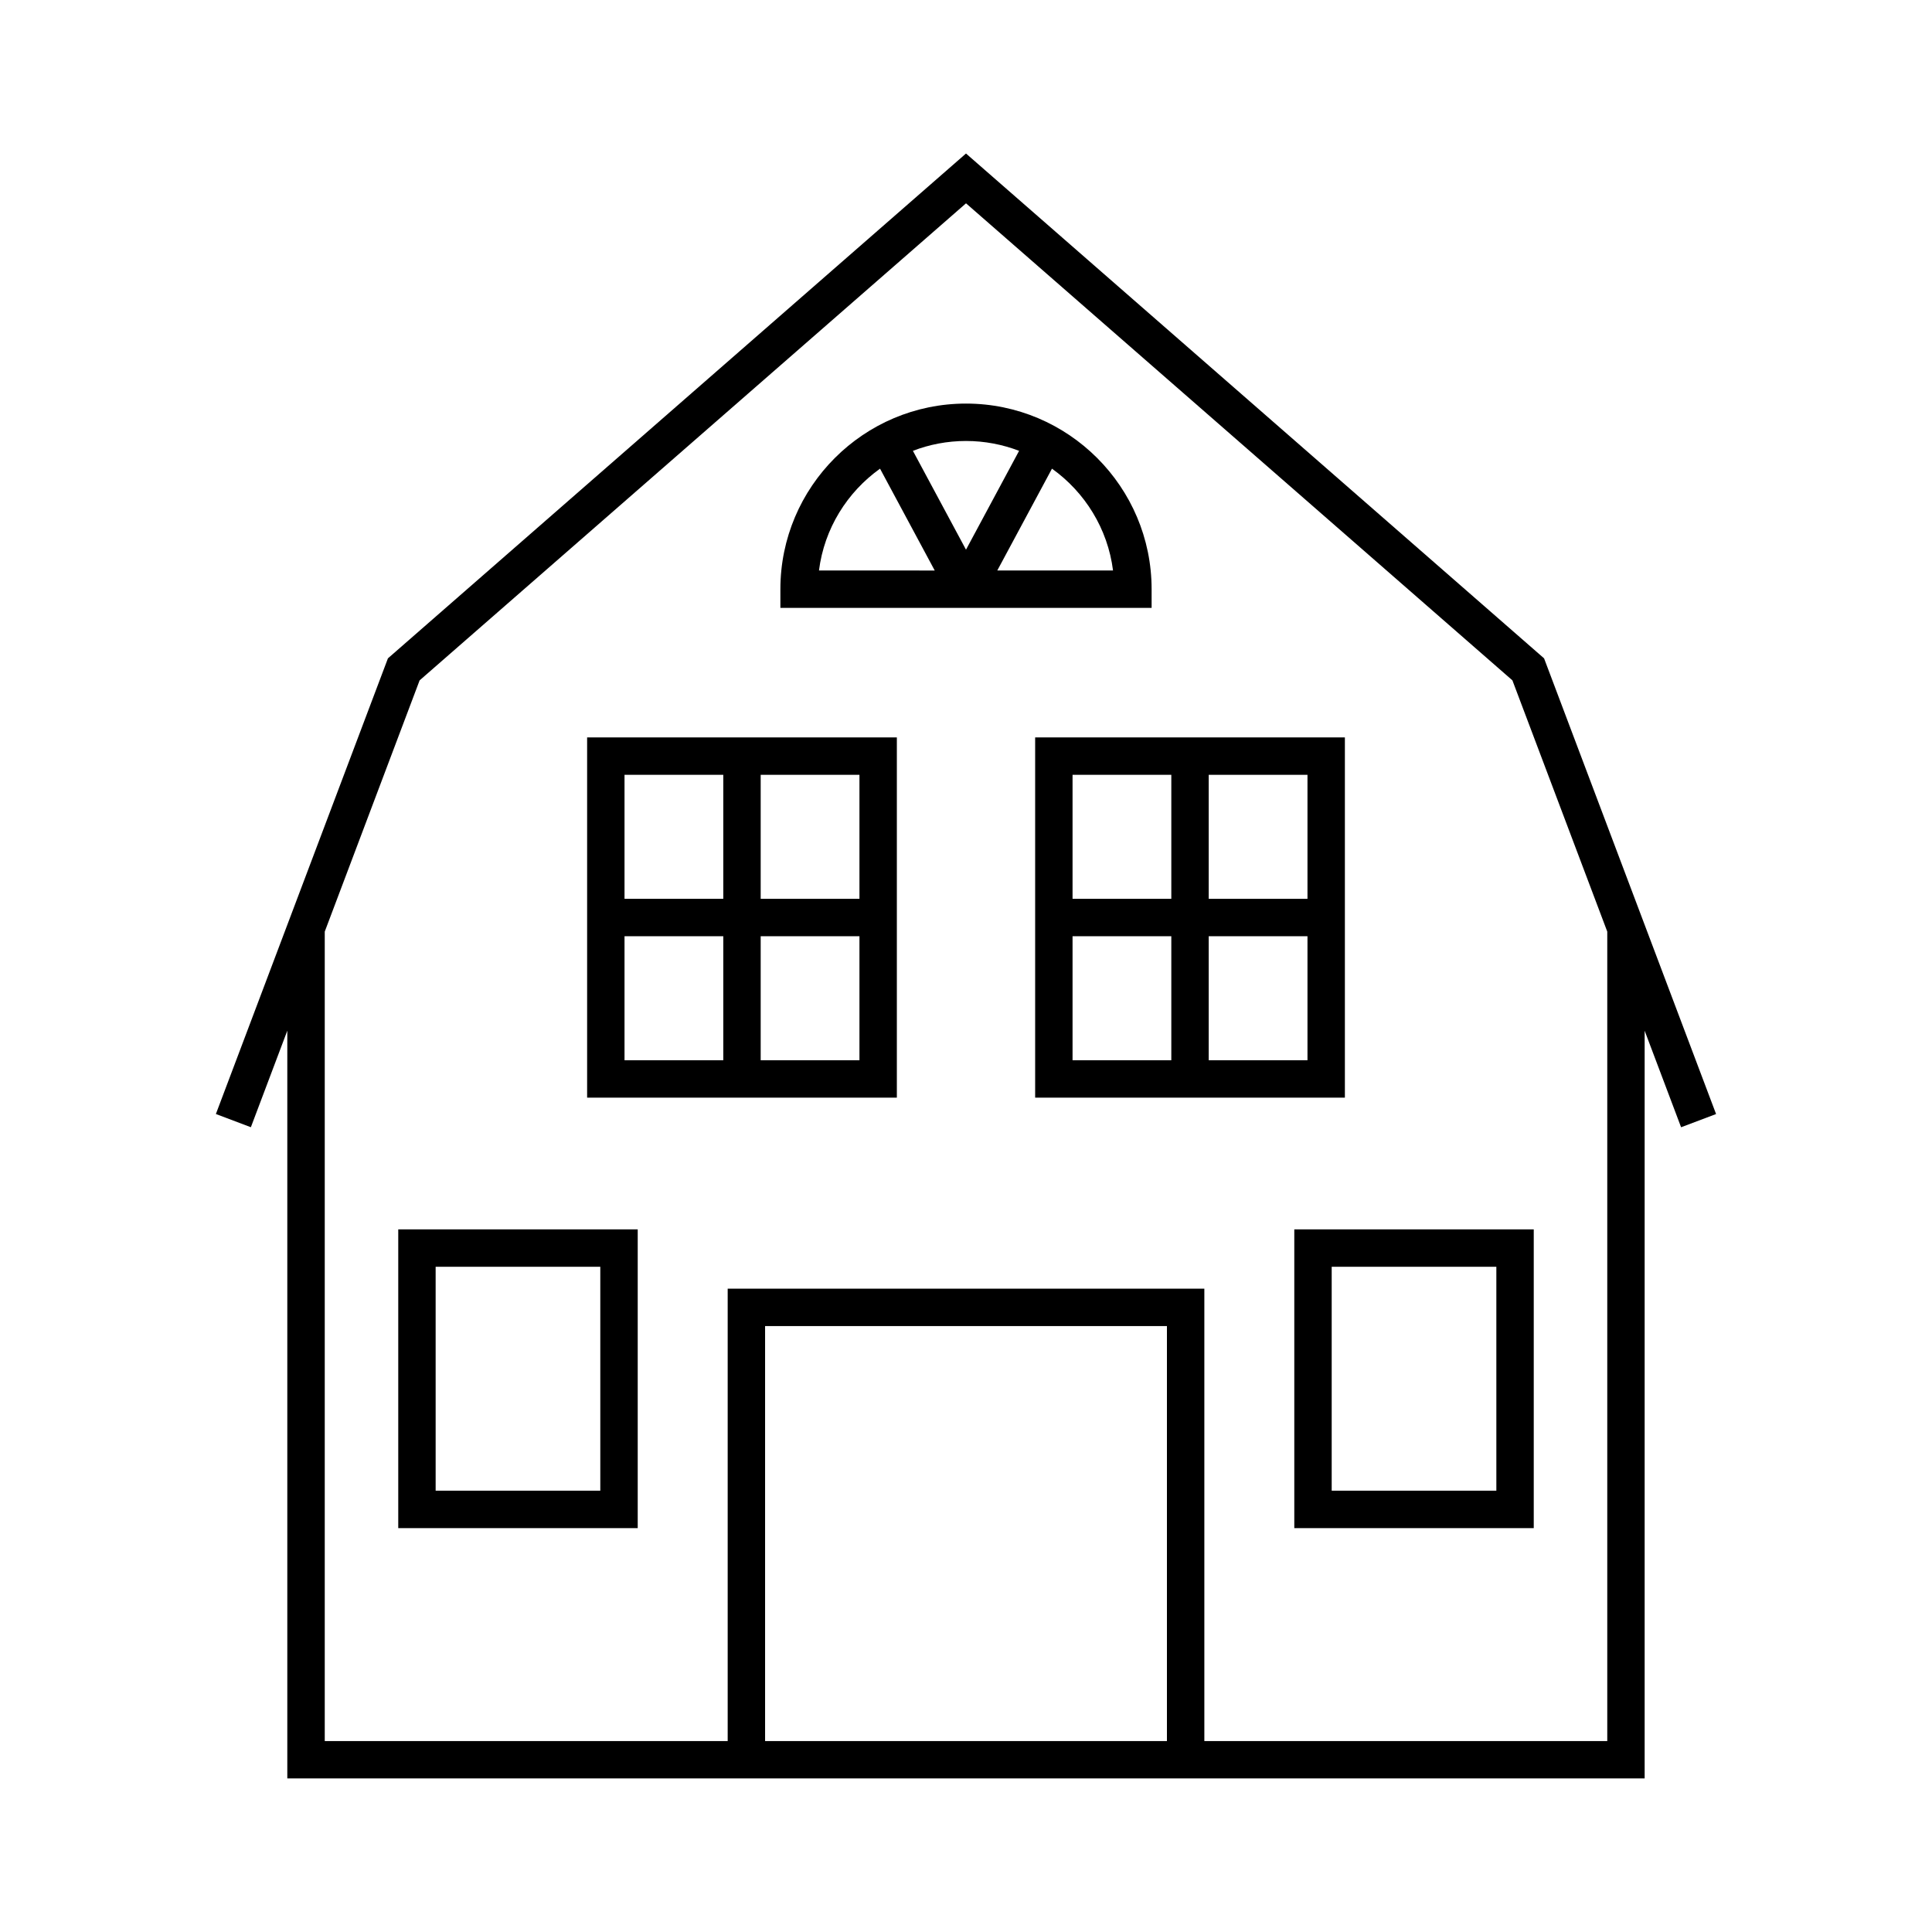
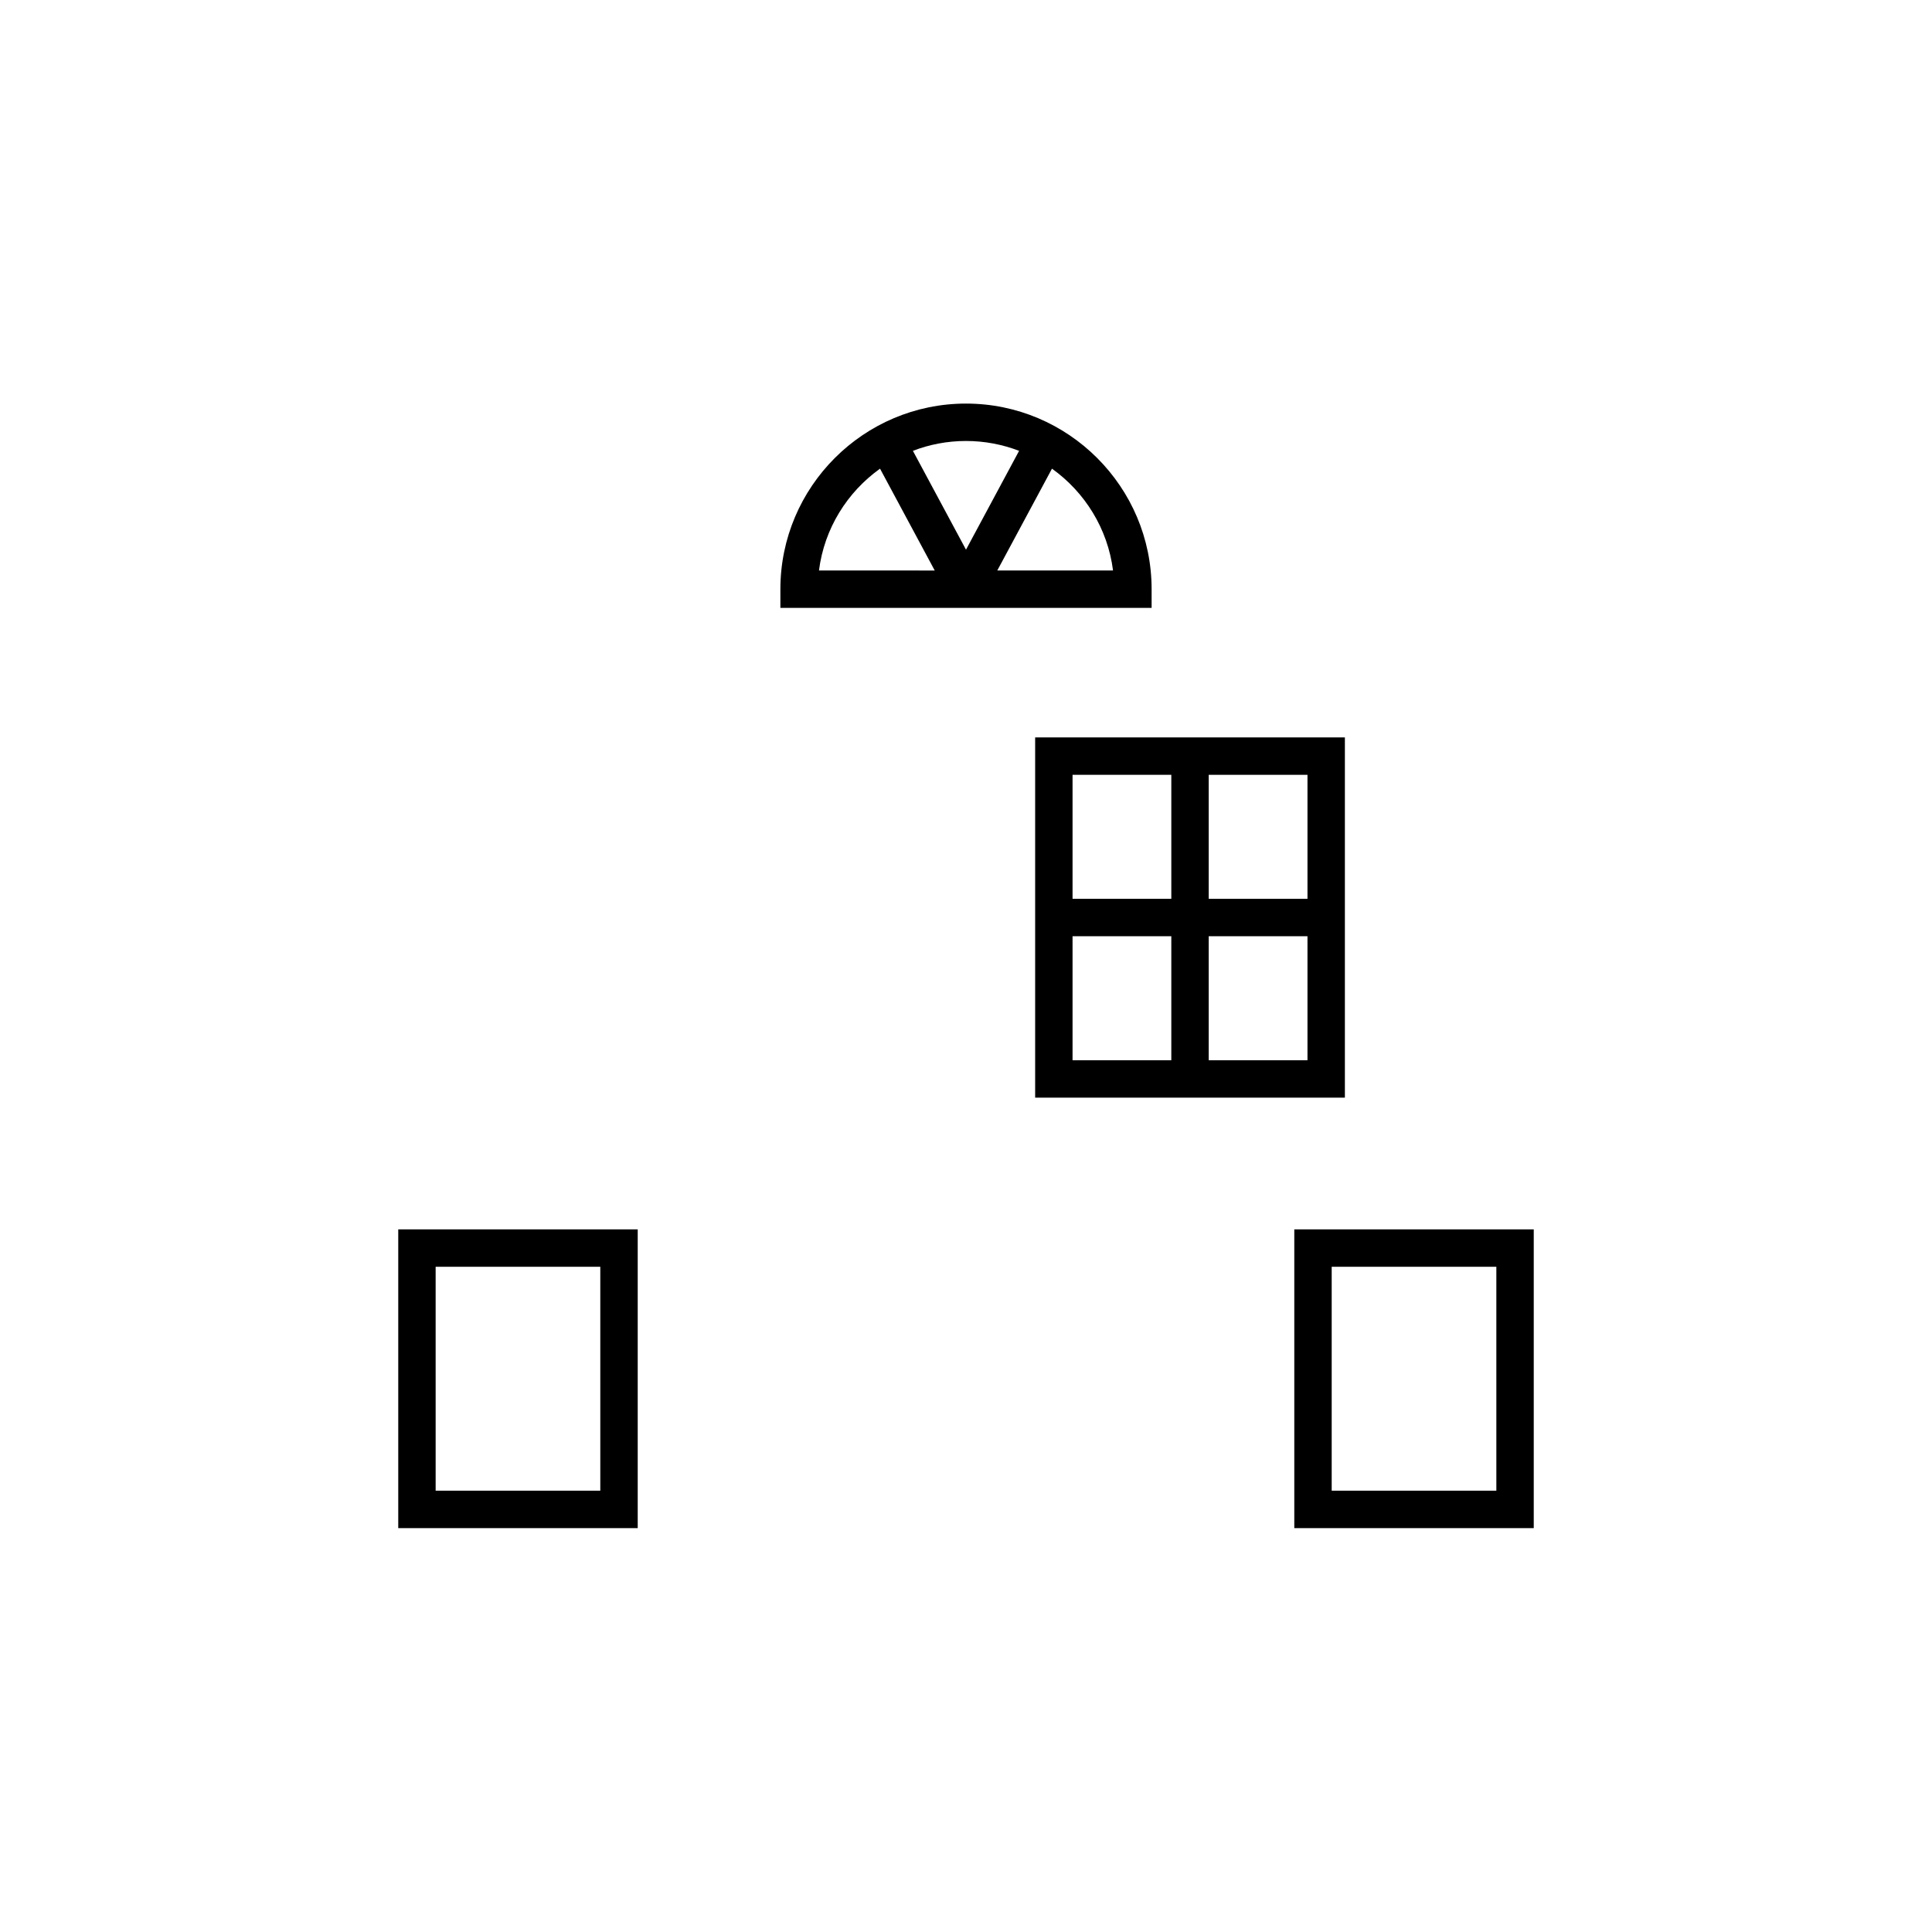
<svg xmlns="http://www.w3.org/2000/svg" width="1200pt" height="1200pt" version="1.1" viewBox="0 0 1200 1200">
-   <path d="m959.05 408.91-359.05-313.56-359.05 313.56-106.86 283.02 21.73 8.207 22.633-59.965v464.45h843.07v-464.43l22.633 59.965 21.73-8.207zm-234.26 672.49h-249.58v-257.76h249.59v257.76zm273.52 0h-250.27v-280.99h-296.06v281h-250.27v-502.76l58.922-156.06 339.38-296.3 339.37 296.29 58.922 156.06v502.76z" />
  <path d="m396.1 949.14h-148.74v-185.57h148.74zm-125.51-23.246h102.27l-0.004-139.09h-102.27z" />
  <path d="m952.64 949.14h-148.73v-185.57h148.73zm-125.5-23.246h102.27l-0.004-139.09h-102.27z" />
-   <path d="m364.67 681.77h192.38v-223.75h-192.38zm23.23-100.26h61.344v77.027h-61.344zm84.578 77.027v-77.027h61.344v77.027zm61.344-100.26h-61.344v-77.027h61.344zm-84.578-77.031v77.027h-61.344v-77.027z" />
  <path d="m642.95 458.02v223.75h192.38v-223.75zm169.15 100.26h-61.344v-77.027h61.344zm-84.578-77.031v77.027h-61.344v-77.027zm-61.344 100.26h61.344v77.027h-61.344zm84.578 77.027v-77.027h61.344v77.027z" />
  <path d="m600 250.67c-63.562 0-115.29 51.719-115.29 115.29v11.617h230.58v-11.617c-0.008-63.566-51.73-115.29-115.29-115.29zm32.977 29.352-32.977 61.391-32.977-61.391c10.246-3.949 21.359-6.121 32.977-6.121s22.727 2.188 32.977 6.121zm-86.375 11.078 33.973 63.254-71.895-0.004c3.289-26.039 17.531-48.672 37.922-63.25zm72.828 63.25 33.973-63.254c20.375 14.578 34.633 37.211 37.922 63.254z" />
</svg>